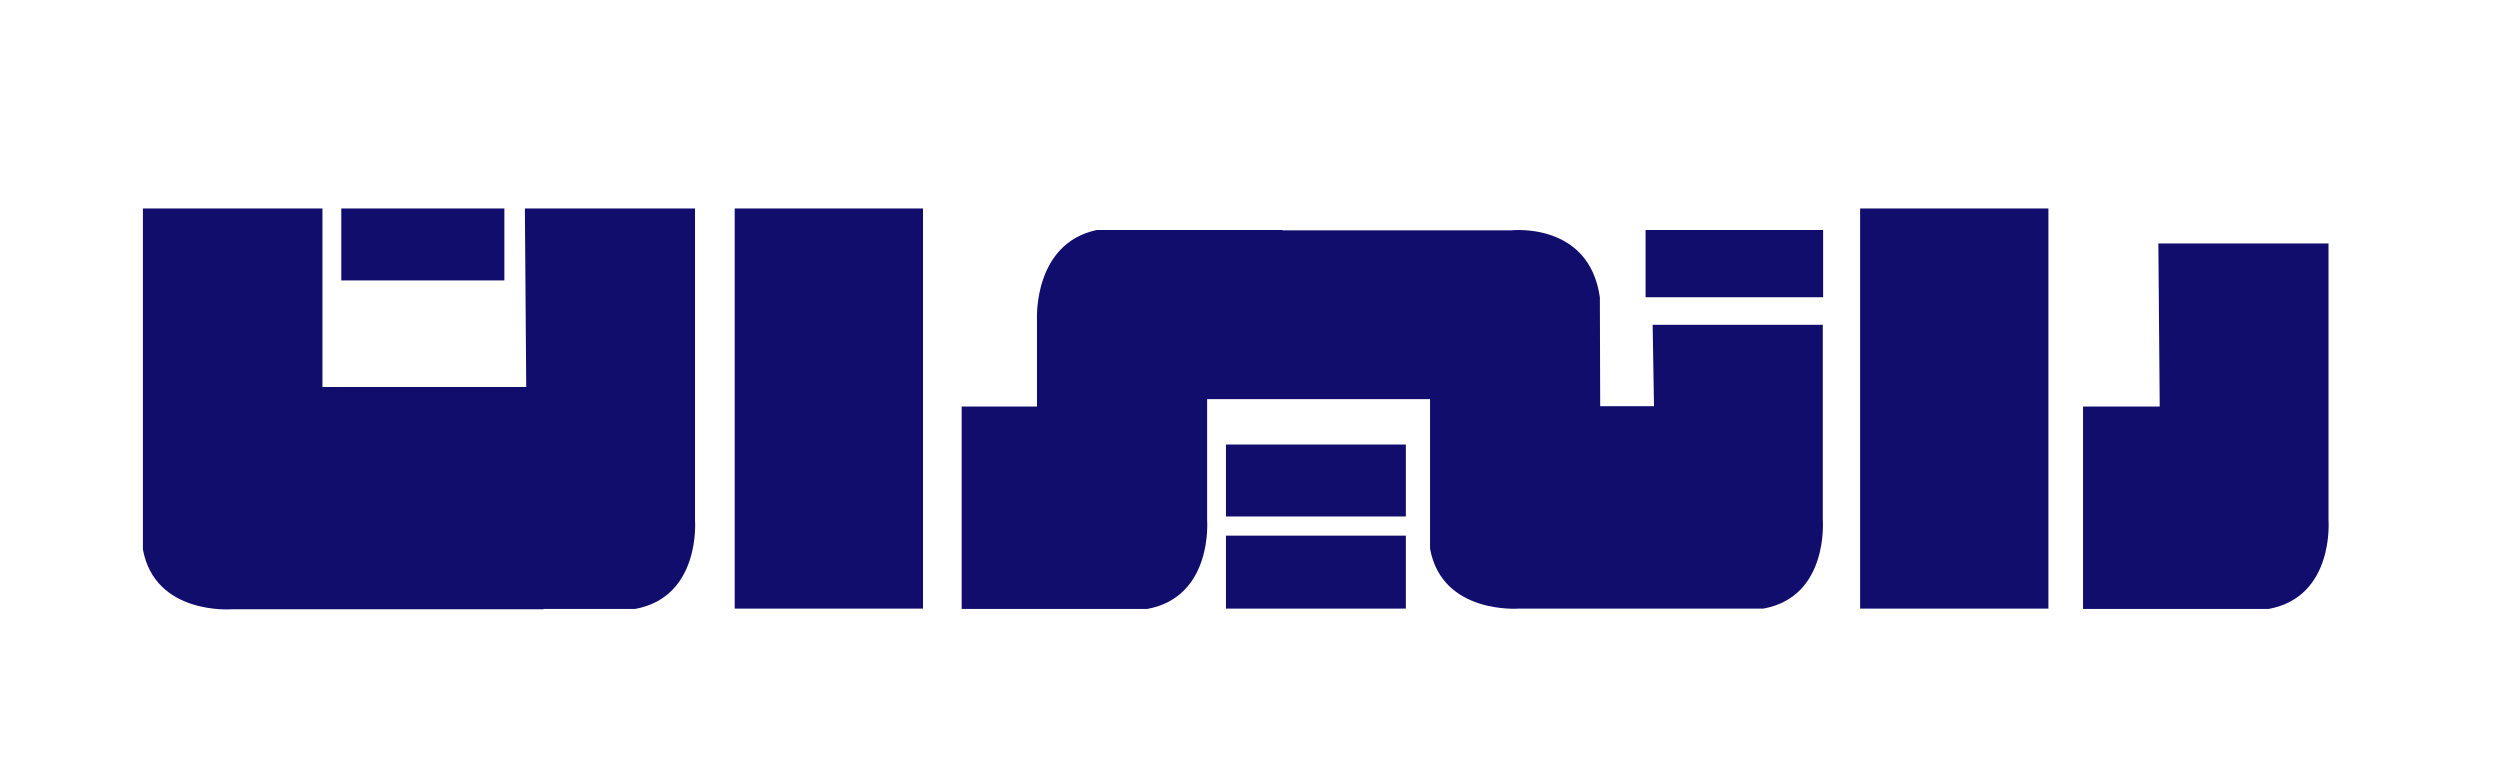
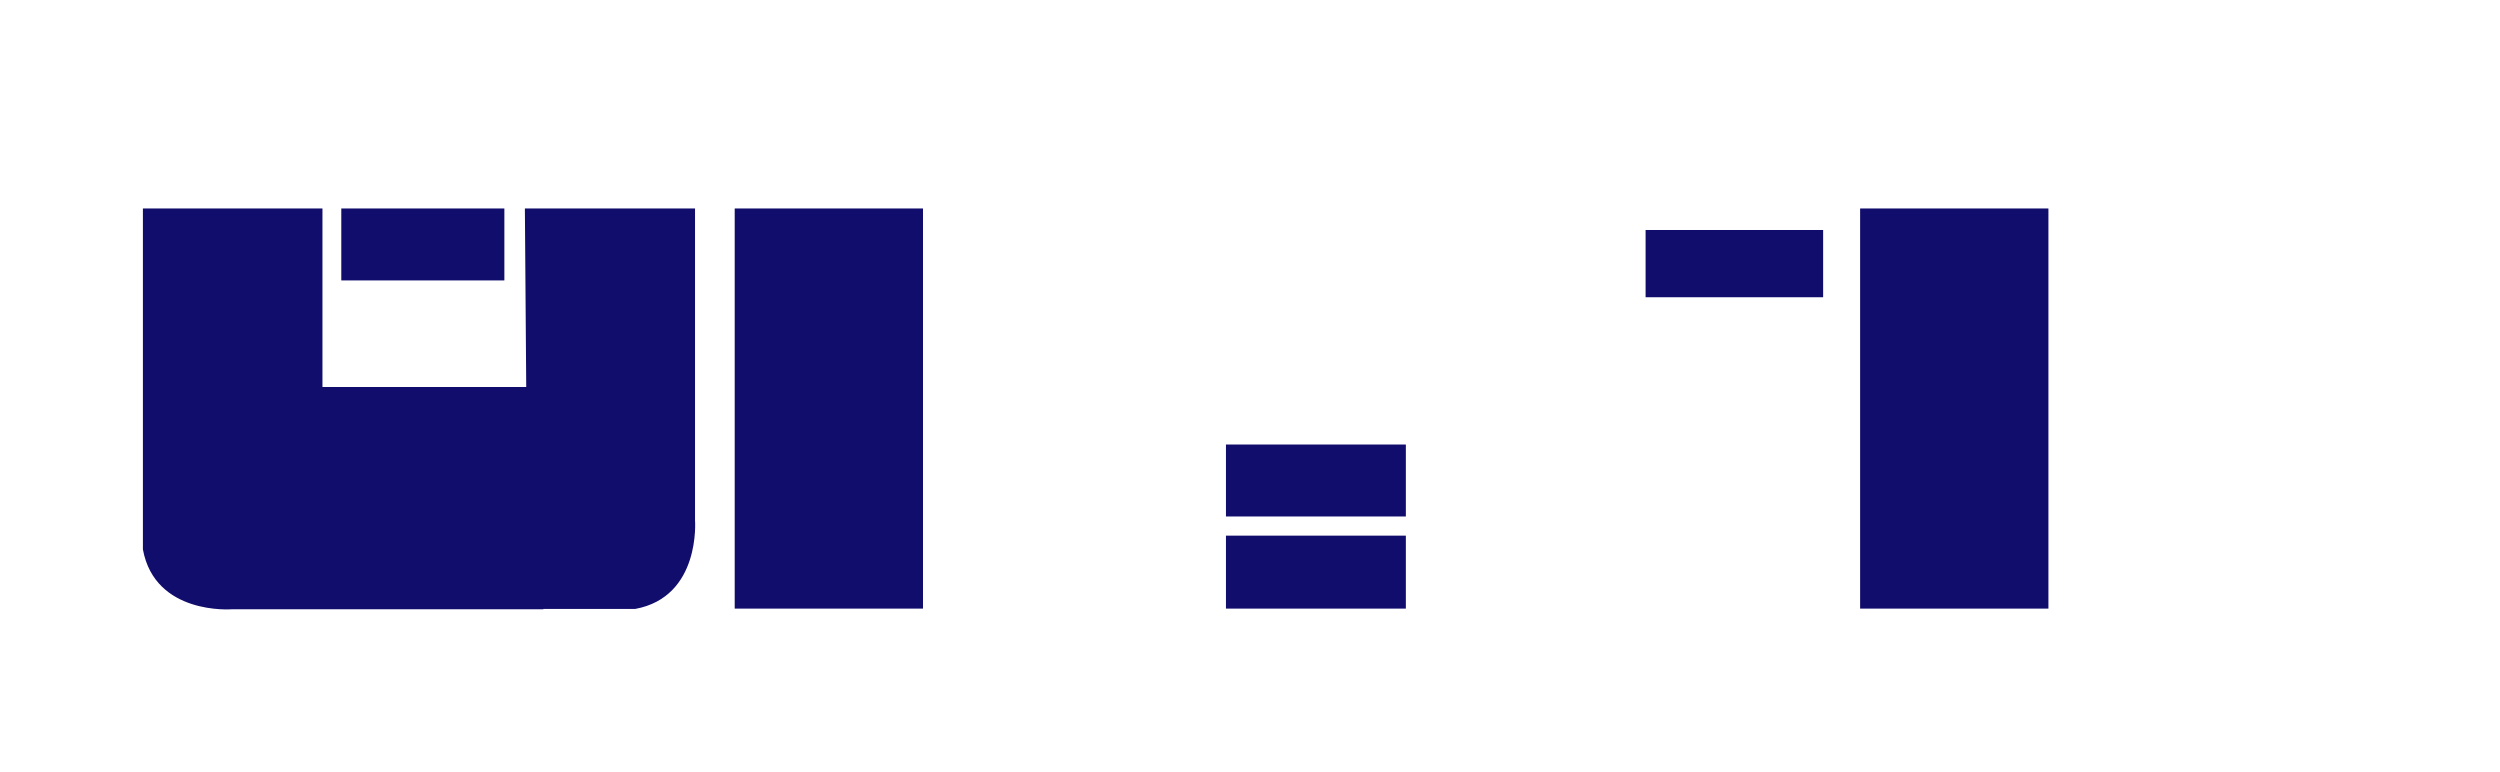
<svg xmlns="http://www.w3.org/2000/svg" version="1.1" id="Layer_1" x="0px" y="0px" viewBox="0 0 743.5 229.5" style="enable-background:new 0 0 743.5 229.5;" xml:space="preserve">
  <style type="text/css">
	.st0{fill:#110D6C;}
</style>
-   <path class="st0" d="M641.9,72.4h50.6v82.3c0,0,1.8,22.8-17.8,26.4h-55.2v-60.2h22.8L641.9,72.4z" />
  <path class="st0" d="M206.7,154.7V62h-50.6l0.4,53.1H95.9V62H42.5v101.4c3.6,19.6,26.4,17.8,26.4,17.8h92.7v-0.1h27.3  C208.5,177.5,206.7,154.7,206.7,154.7z" />
-   <path class="st0" d="M542.1,154.7V96.6h-50.6l0.4,24.2h-16l-0.1-32.4c-3.2-22.5-26.3-19.9-26.3-19.9h-68.1v-0.1h-55.2  c-18.9,4-17.8,26.4-17.8,26.4v26.1h-22.4v60.2h55.2c19.6-3.6,17.8-26.4,17.8-26.4v-36l66.3,0v22.8v21.7  c3.6,19.6,26.4,17.8,26.4,17.8h17.5v0h55.2C543.9,177.5,542.1,154.7,542.1,154.7z" />
  <rect x="553.2" y="62" class="st0" width="56" height="119" />
  <rect x="218.5" y="62" class="st0" width="56" height="119" />
  <rect x="489.4" y="68.4" class="st0" width="52.8" height="20" />
  <rect x="364.6" y="132.2" class="st0" width="53.5" height="21.4" />
  <rect x="101.5" y="62" class="st0" width="48.5" height="21.4" />
  <rect x="364.6" y="159.3" class="st0" width="53.5" height="21.7" />
</svg>